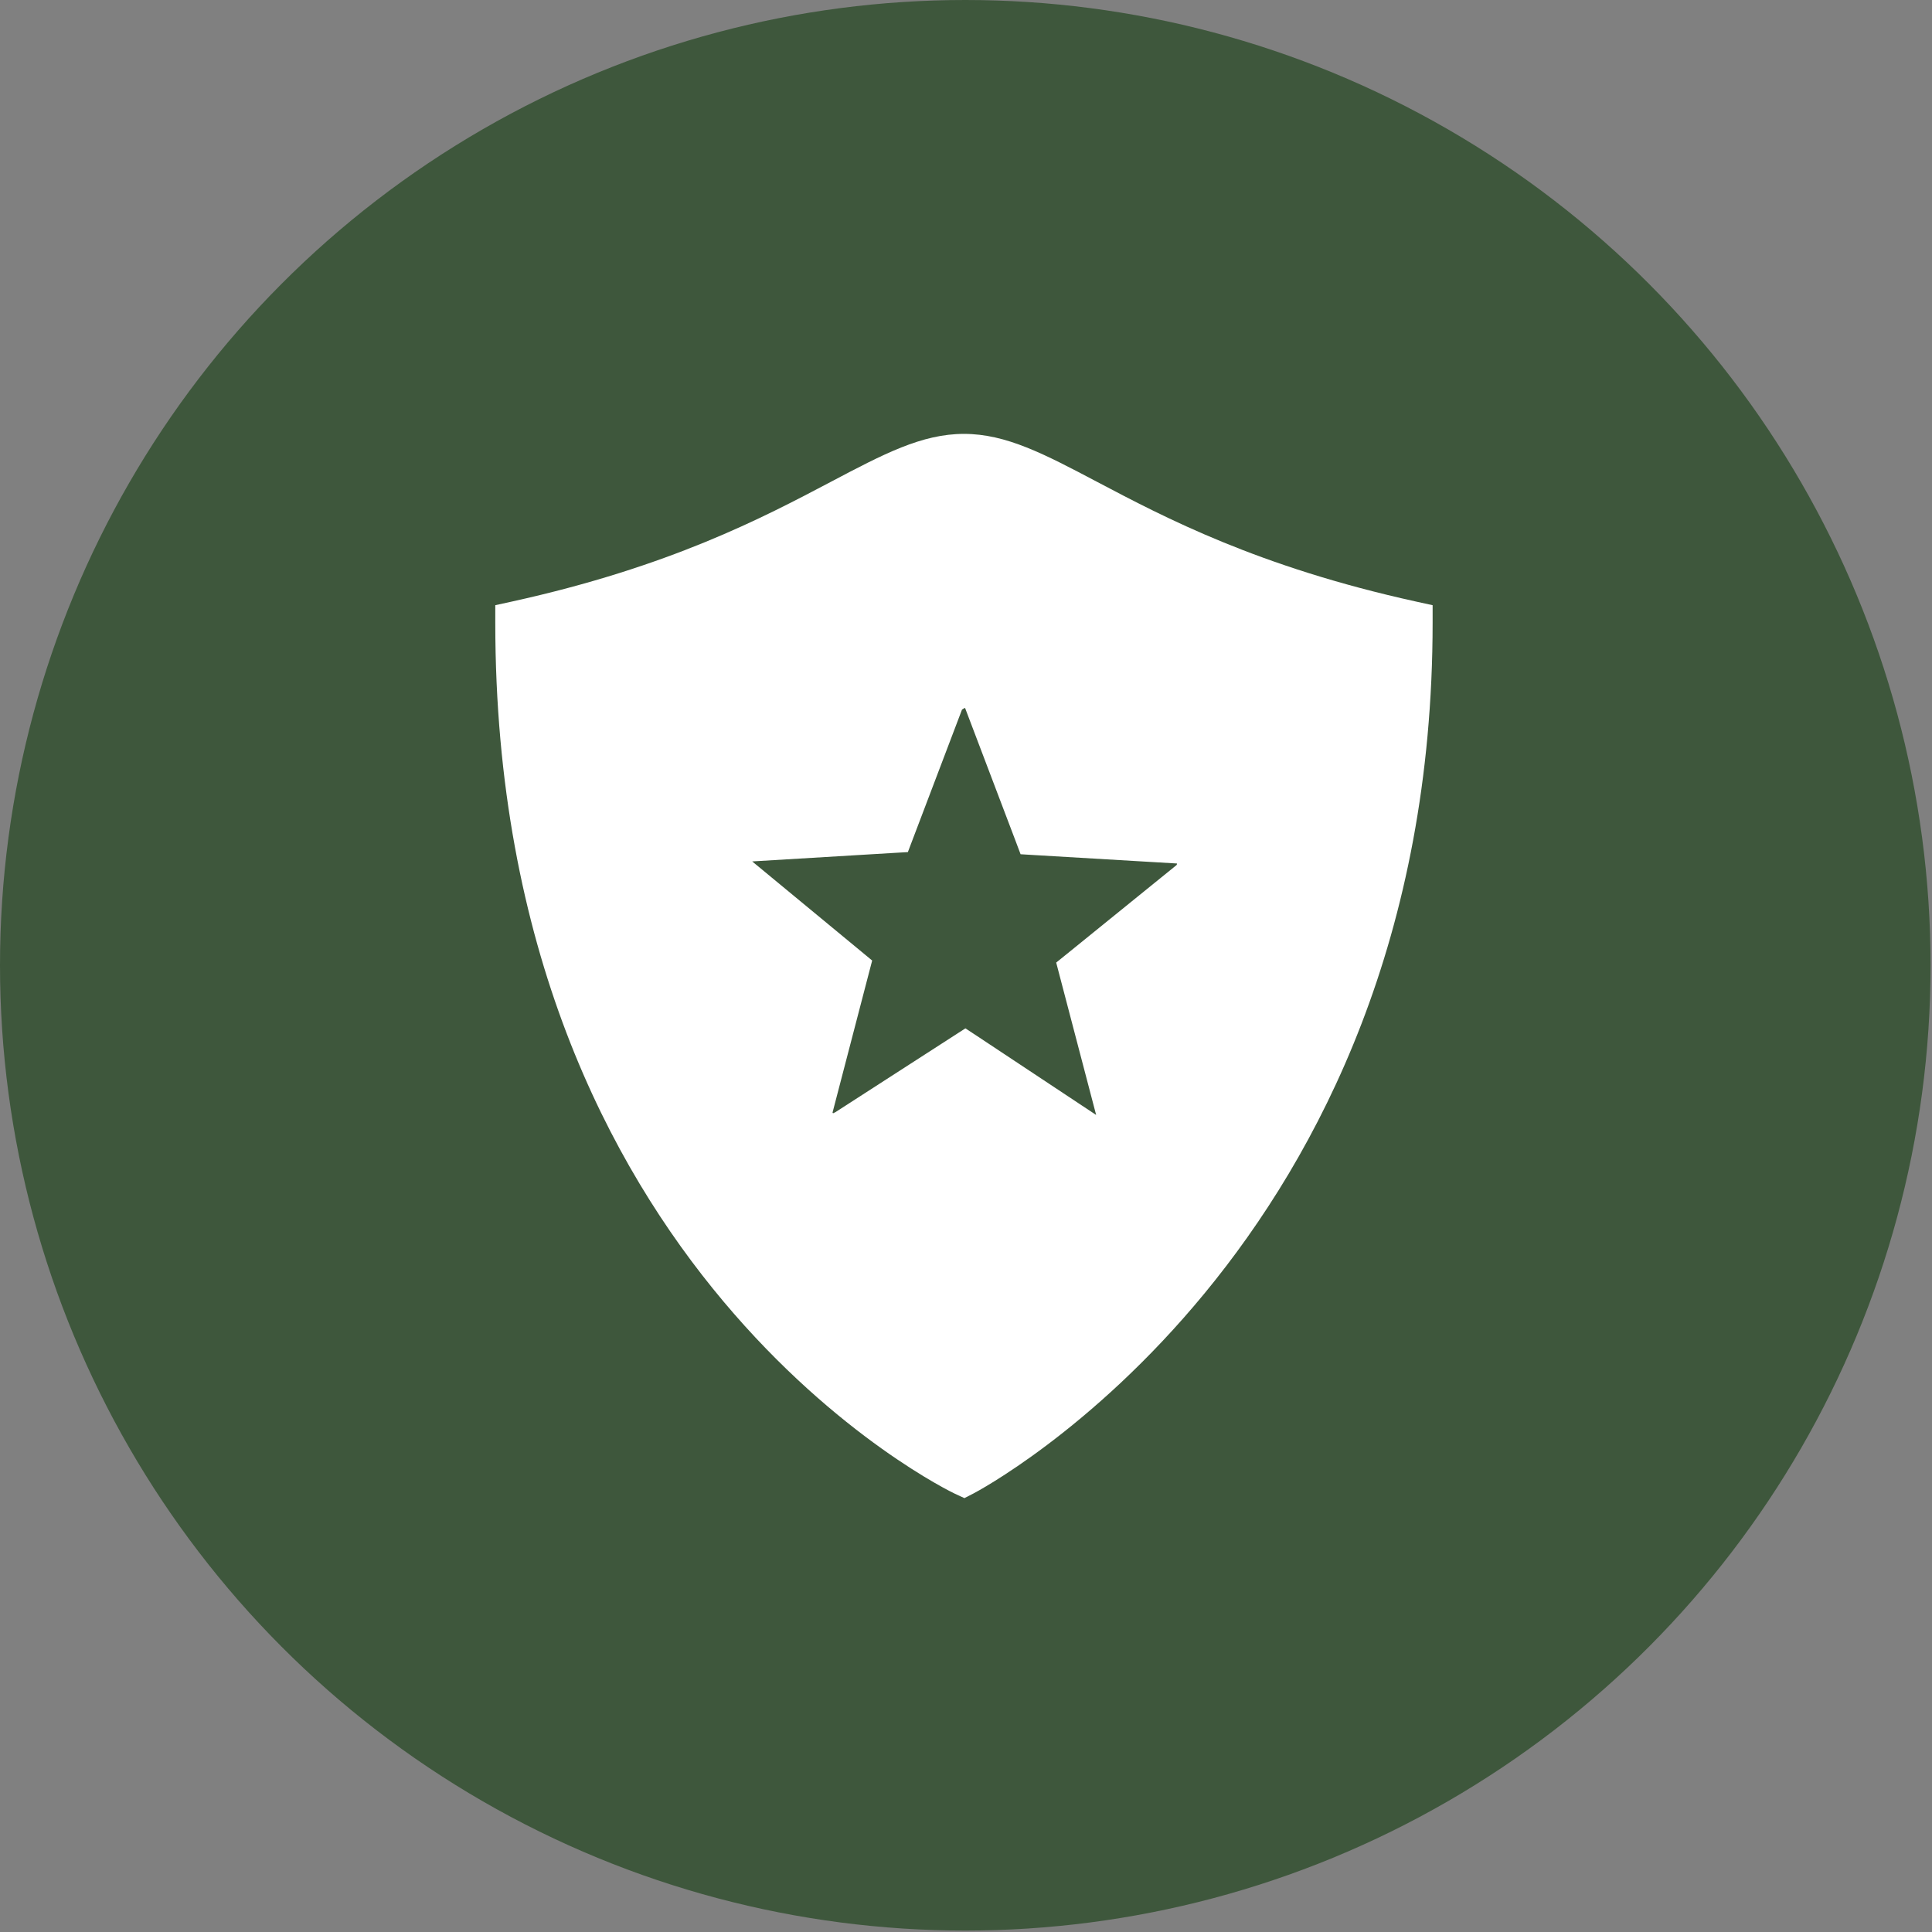
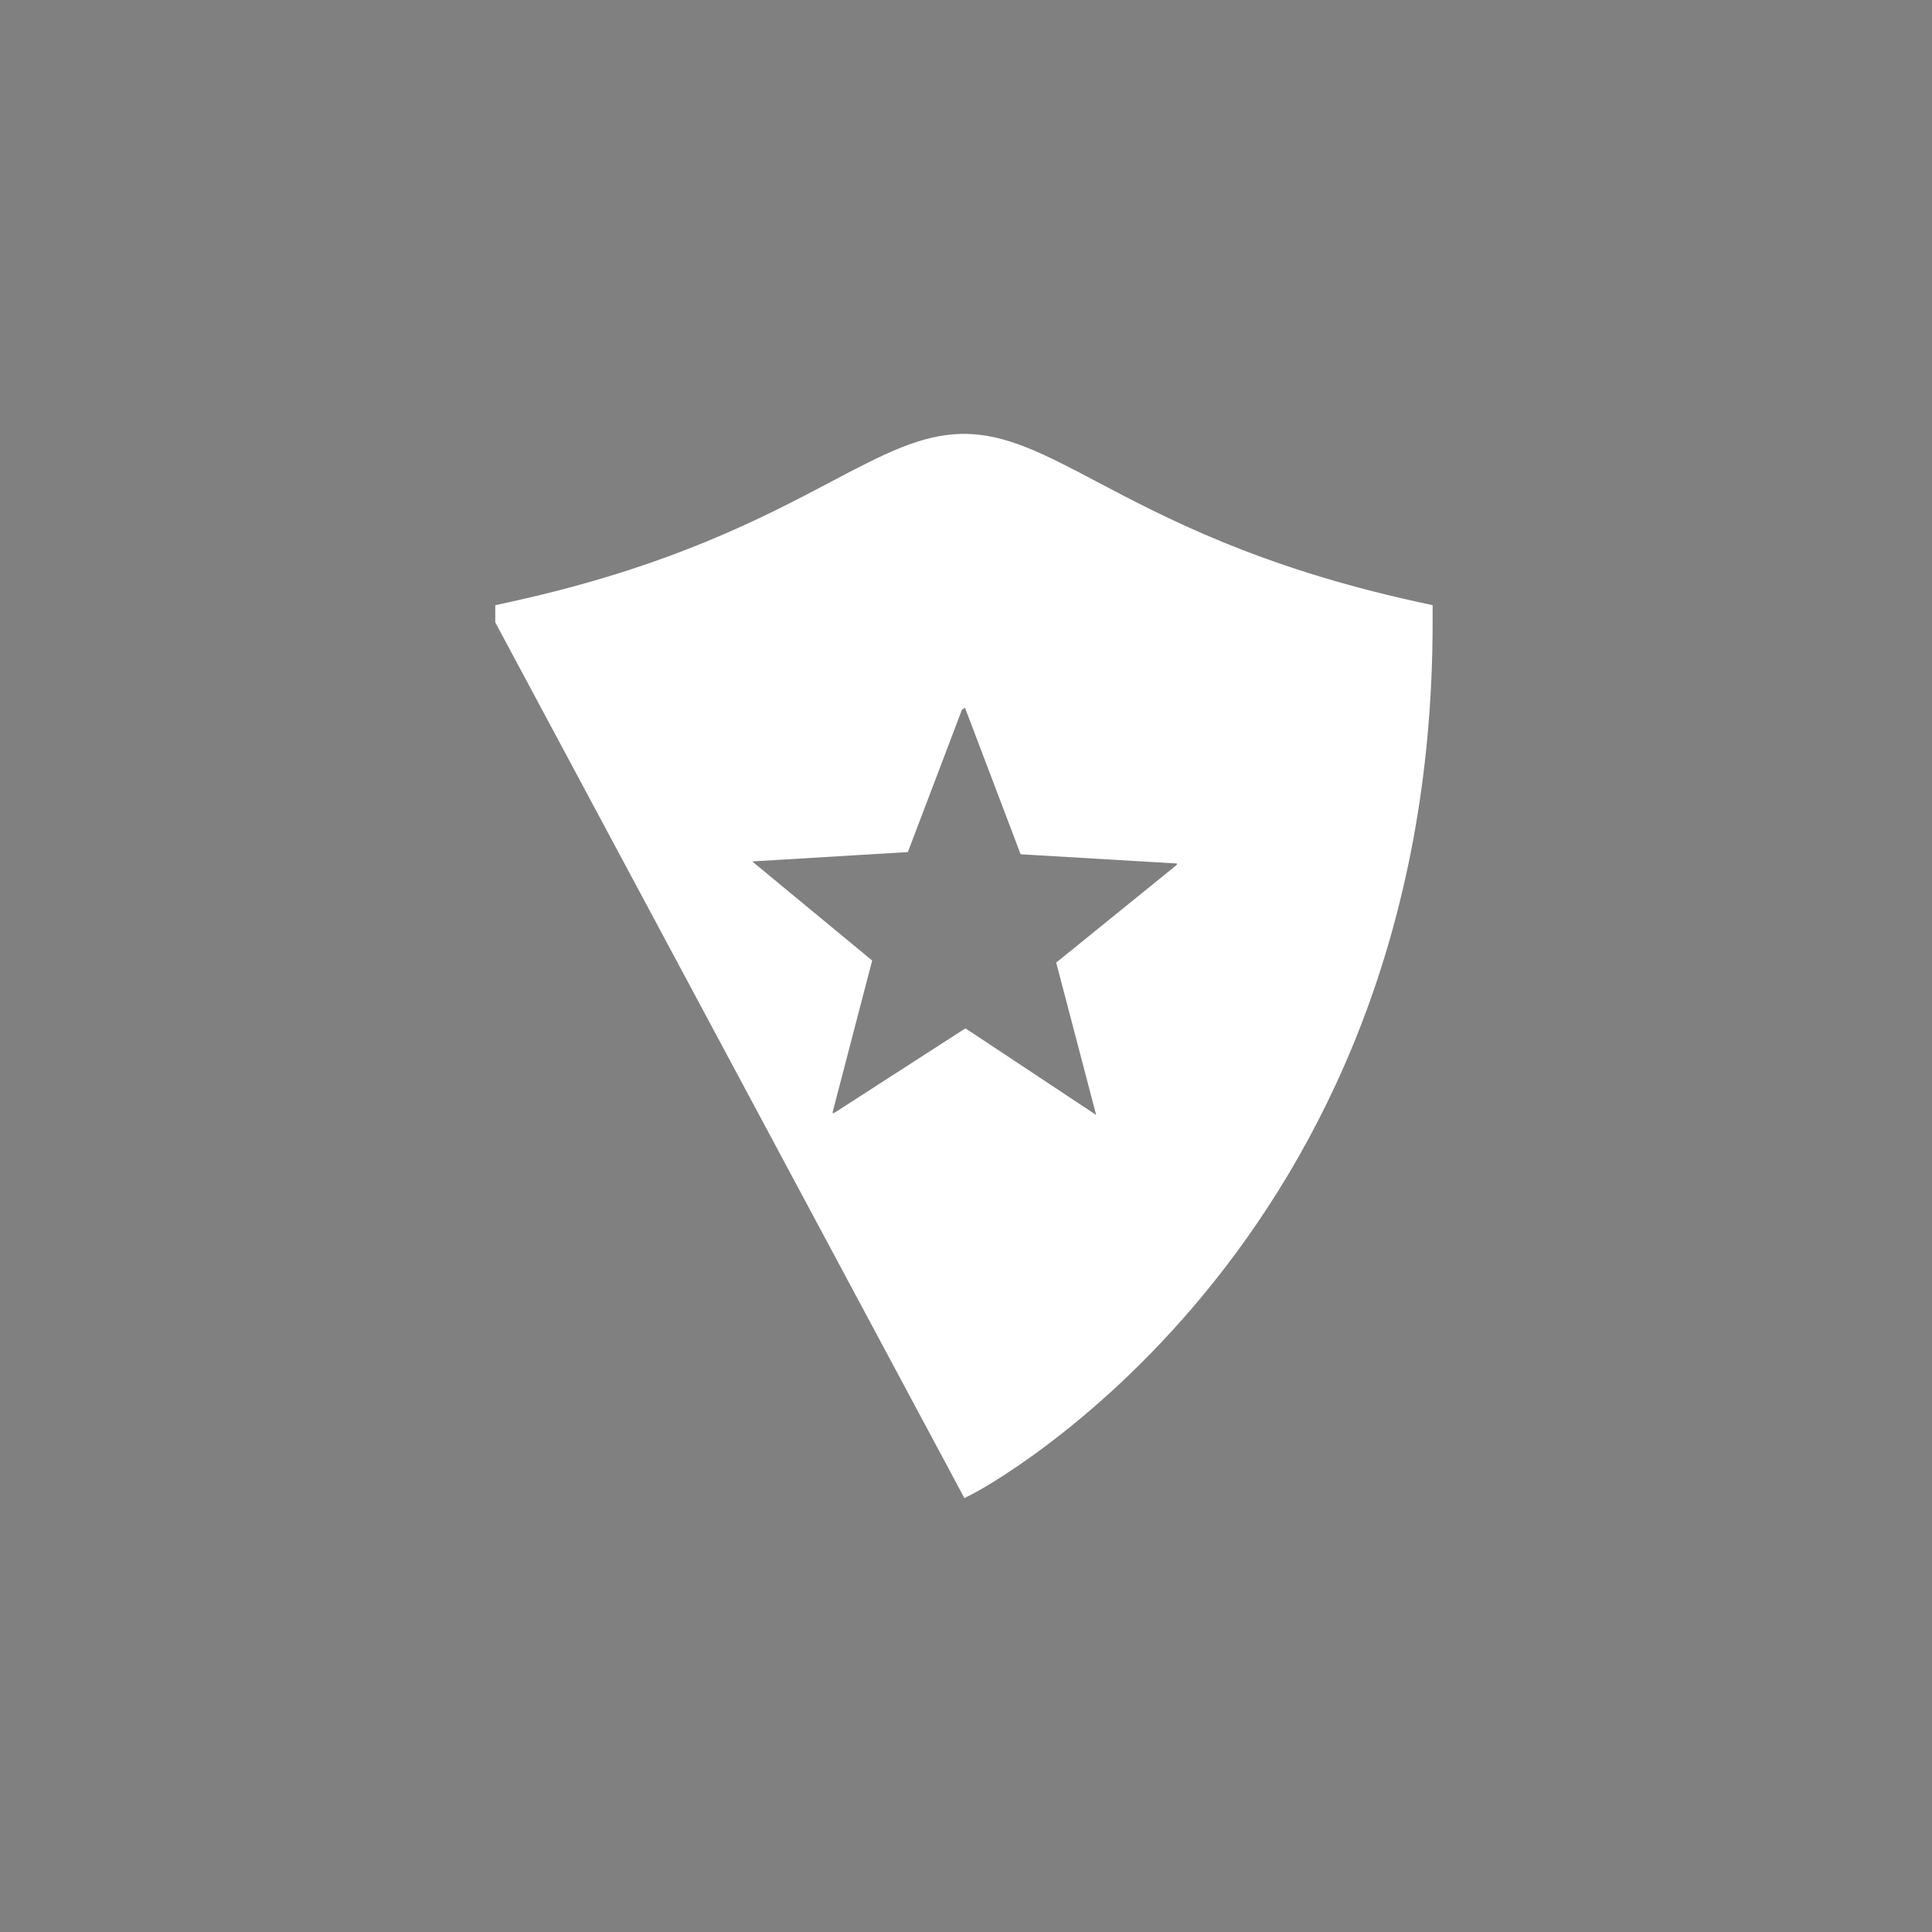
<svg xmlns="http://www.w3.org/2000/svg" width="472" height="472" viewBox="0 0 472 472" fill="none">
  <rect x="0" y="0" width="472" height="472" fill="#808080" stroke="none" />
-   <circle cx="235.824" cy="235.824" r="235.824" fill="#3E573C" />
-   <path d="M235.5 106C225.19 106 215.873 110.918 202.982 117.715C186.374 126.48 163.616 138.475 125.086 146.958L121 147.855V152.056C121 311.095 232.19 364.423 233.314 364.94L235.612 366L237.858 364.848C238.977 364.274 350 305.796 350 152.056V147.855L345.914 146.958C307.384 138.475 284.626 126.48 268.018 117.715C255.127 110.918 245.81 106 235.5 106ZM235.764 172.937L248.145 205.534L249.335 208.695L252.699 208.899L287.545 210.958C287.556 211.12 287.507 211.241 287.423 211.356L260.659 233.043L258.036 235.164L258.89 238.427L267.795 272.39L238.692 253.099L235.856 251.233L233.01 253.068L204.1 271.707C203.918 271.795 203.718 271.899 203.551 271.972C203.525 271.961 203.496 271.941 203.47 271.931C203.438 271.868 203.414 271.819 203.399 271.819L203.388 271.829L212.232 237.896L213.076 234.664L210.514 232.544L183.973 210.622L183.77 210.449L218.443 208.369L221.797 208.175L222.997 205.014L235.022 173.365C235.303 173.167 235.572 173.016 235.764 172.937Z" fill="white" />
+   <path d="M235.5 106C225.19 106 215.873 110.918 202.982 117.715C186.374 126.48 163.616 138.475 125.086 146.958L121 147.855V152.056L235.612 366L237.858 364.848C238.977 364.274 350 305.796 350 152.056V147.855L345.914 146.958C307.384 138.475 284.626 126.48 268.018 117.715C255.127 110.918 245.81 106 235.5 106ZM235.764 172.937L248.145 205.534L249.335 208.695L252.699 208.899L287.545 210.958C287.556 211.12 287.507 211.241 287.423 211.356L260.659 233.043L258.036 235.164L258.89 238.427L267.795 272.39L238.692 253.099L235.856 251.233L233.01 253.068L204.1 271.707C203.918 271.795 203.718 271.899 203.551 271.972C203.525 271.961 203.496 271.941 203.47 271.931C203.438 271.868 203.414 271.819 203.399 271.819L203.388 271.829L212.232 237.896L213.076 234.664L210.514 232.544L183.973 210.622L183.77 210.449L218.443 208.369L221.797 208.175L222.997 205.014L235.022 173.365C235.303 173.167 235.572 173.016 235.764 172.937Z" fill="white" />
</svg>